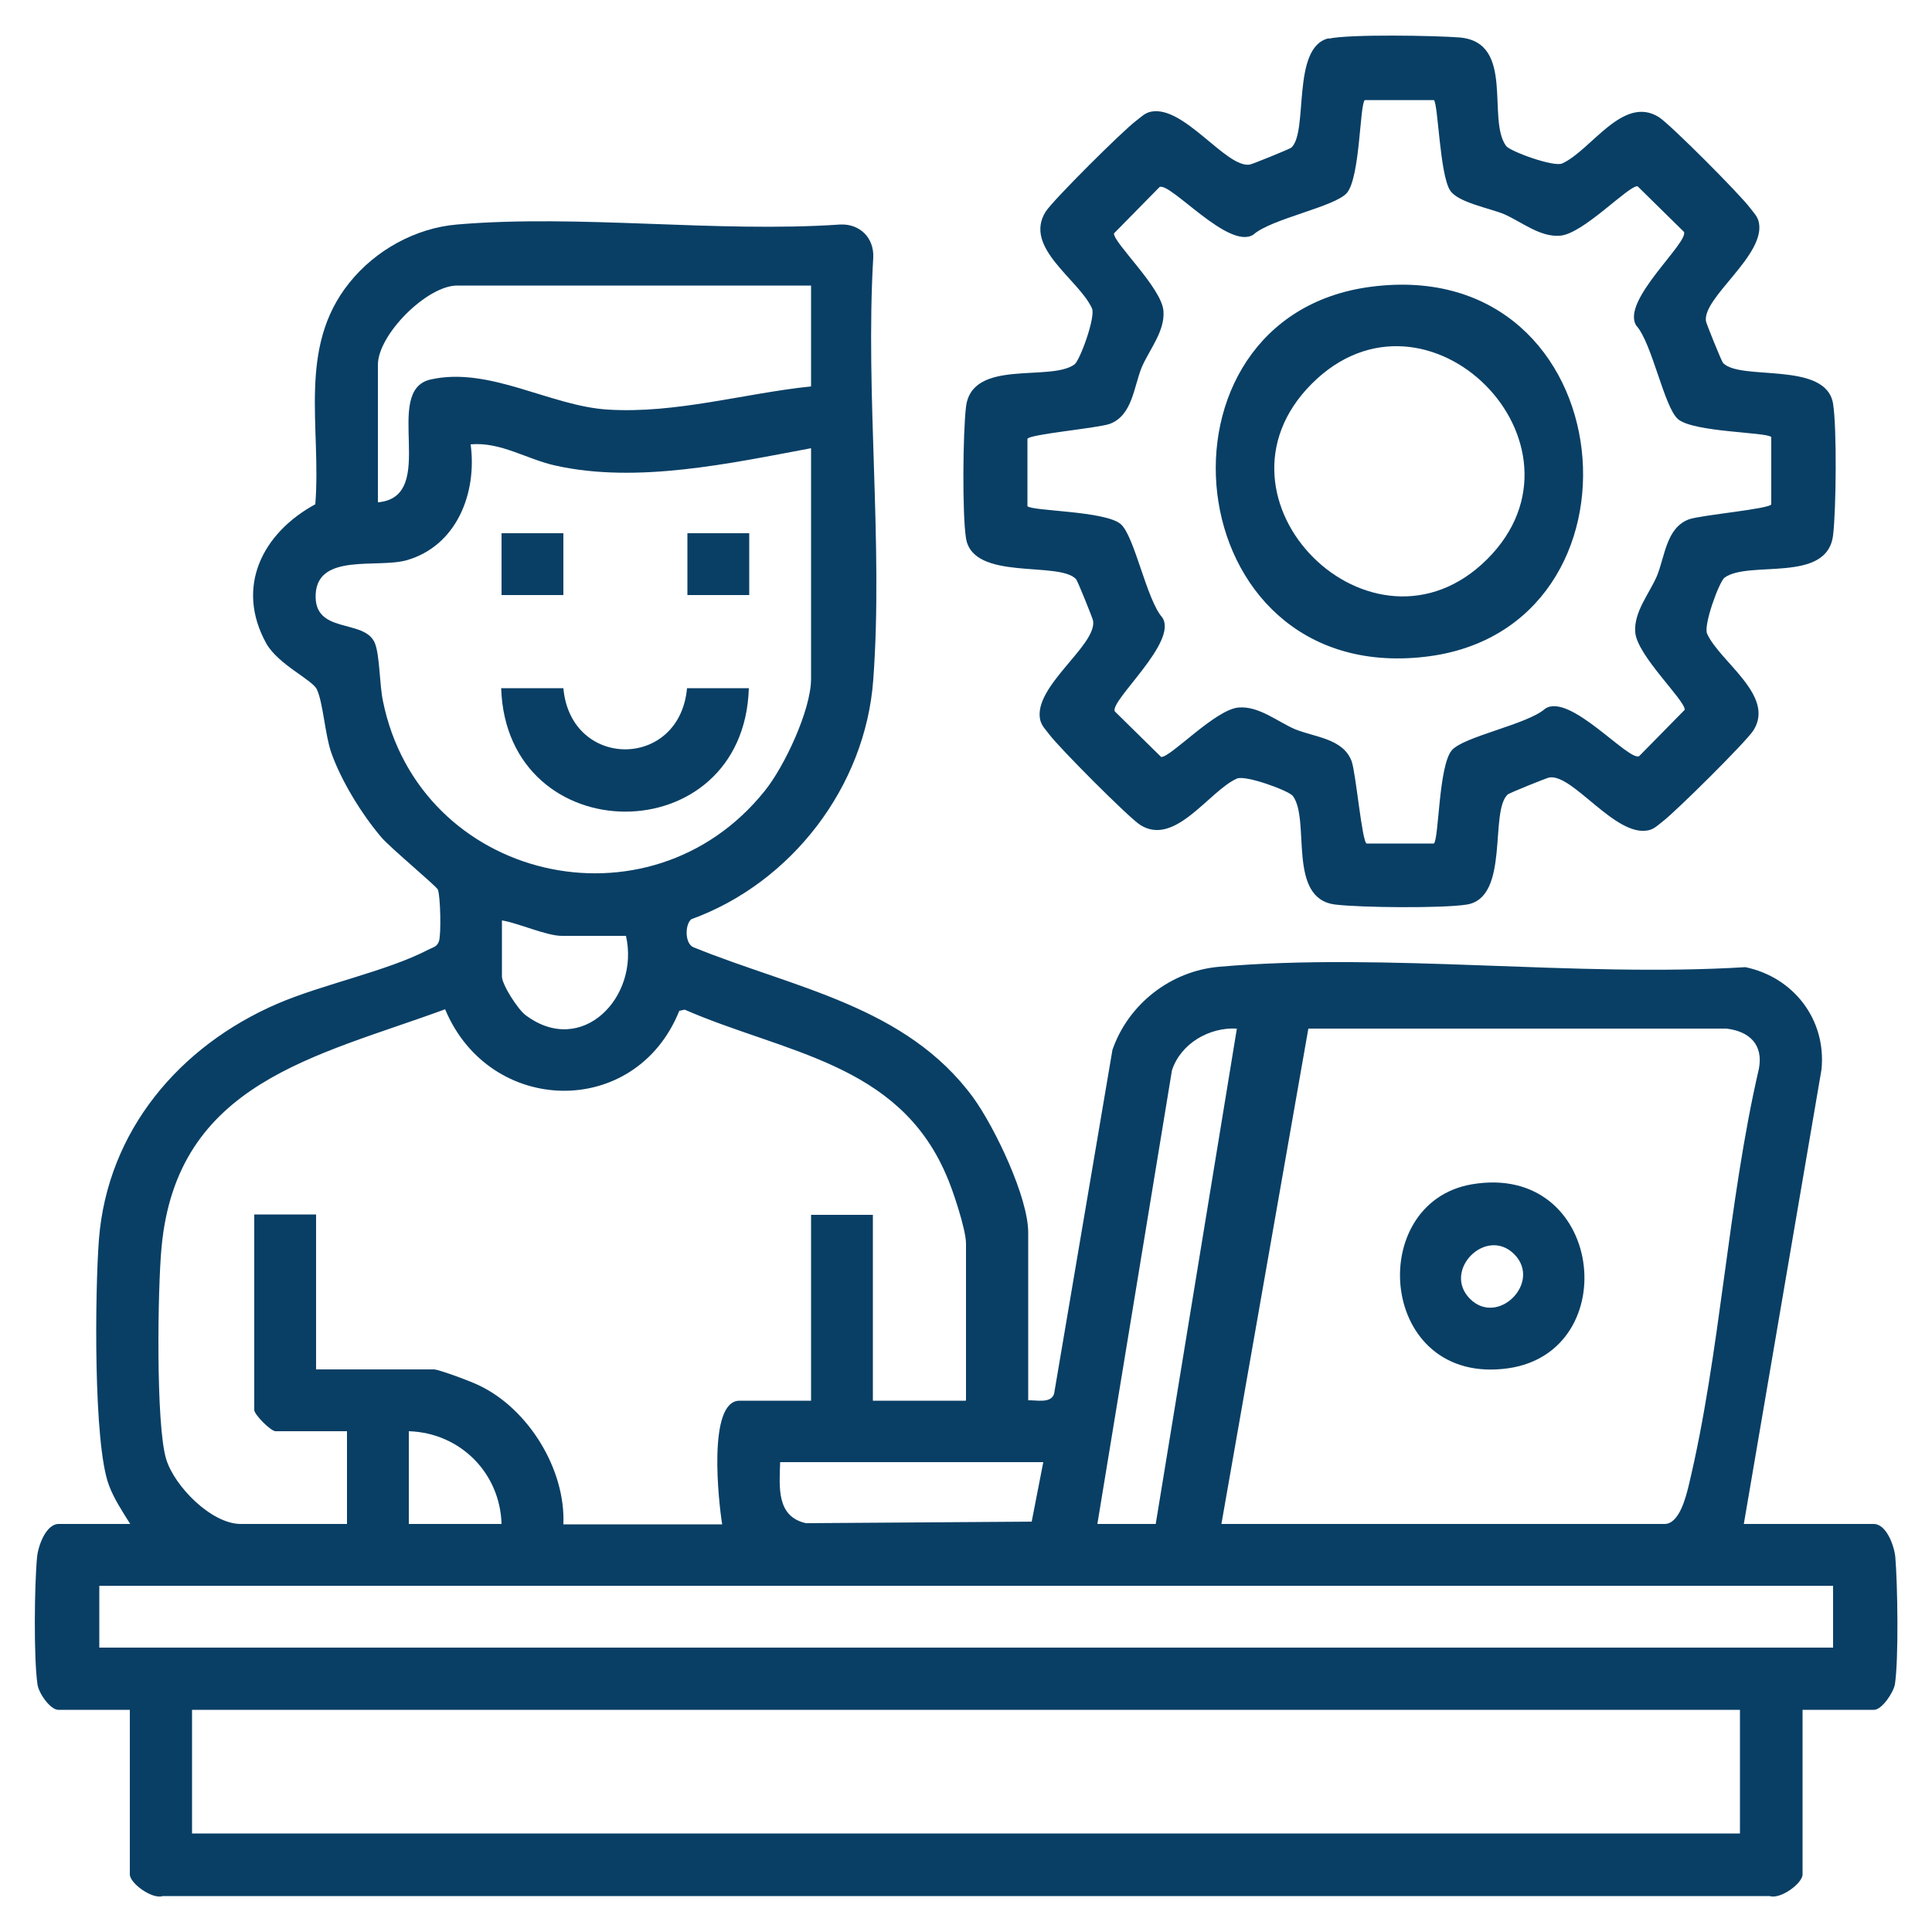
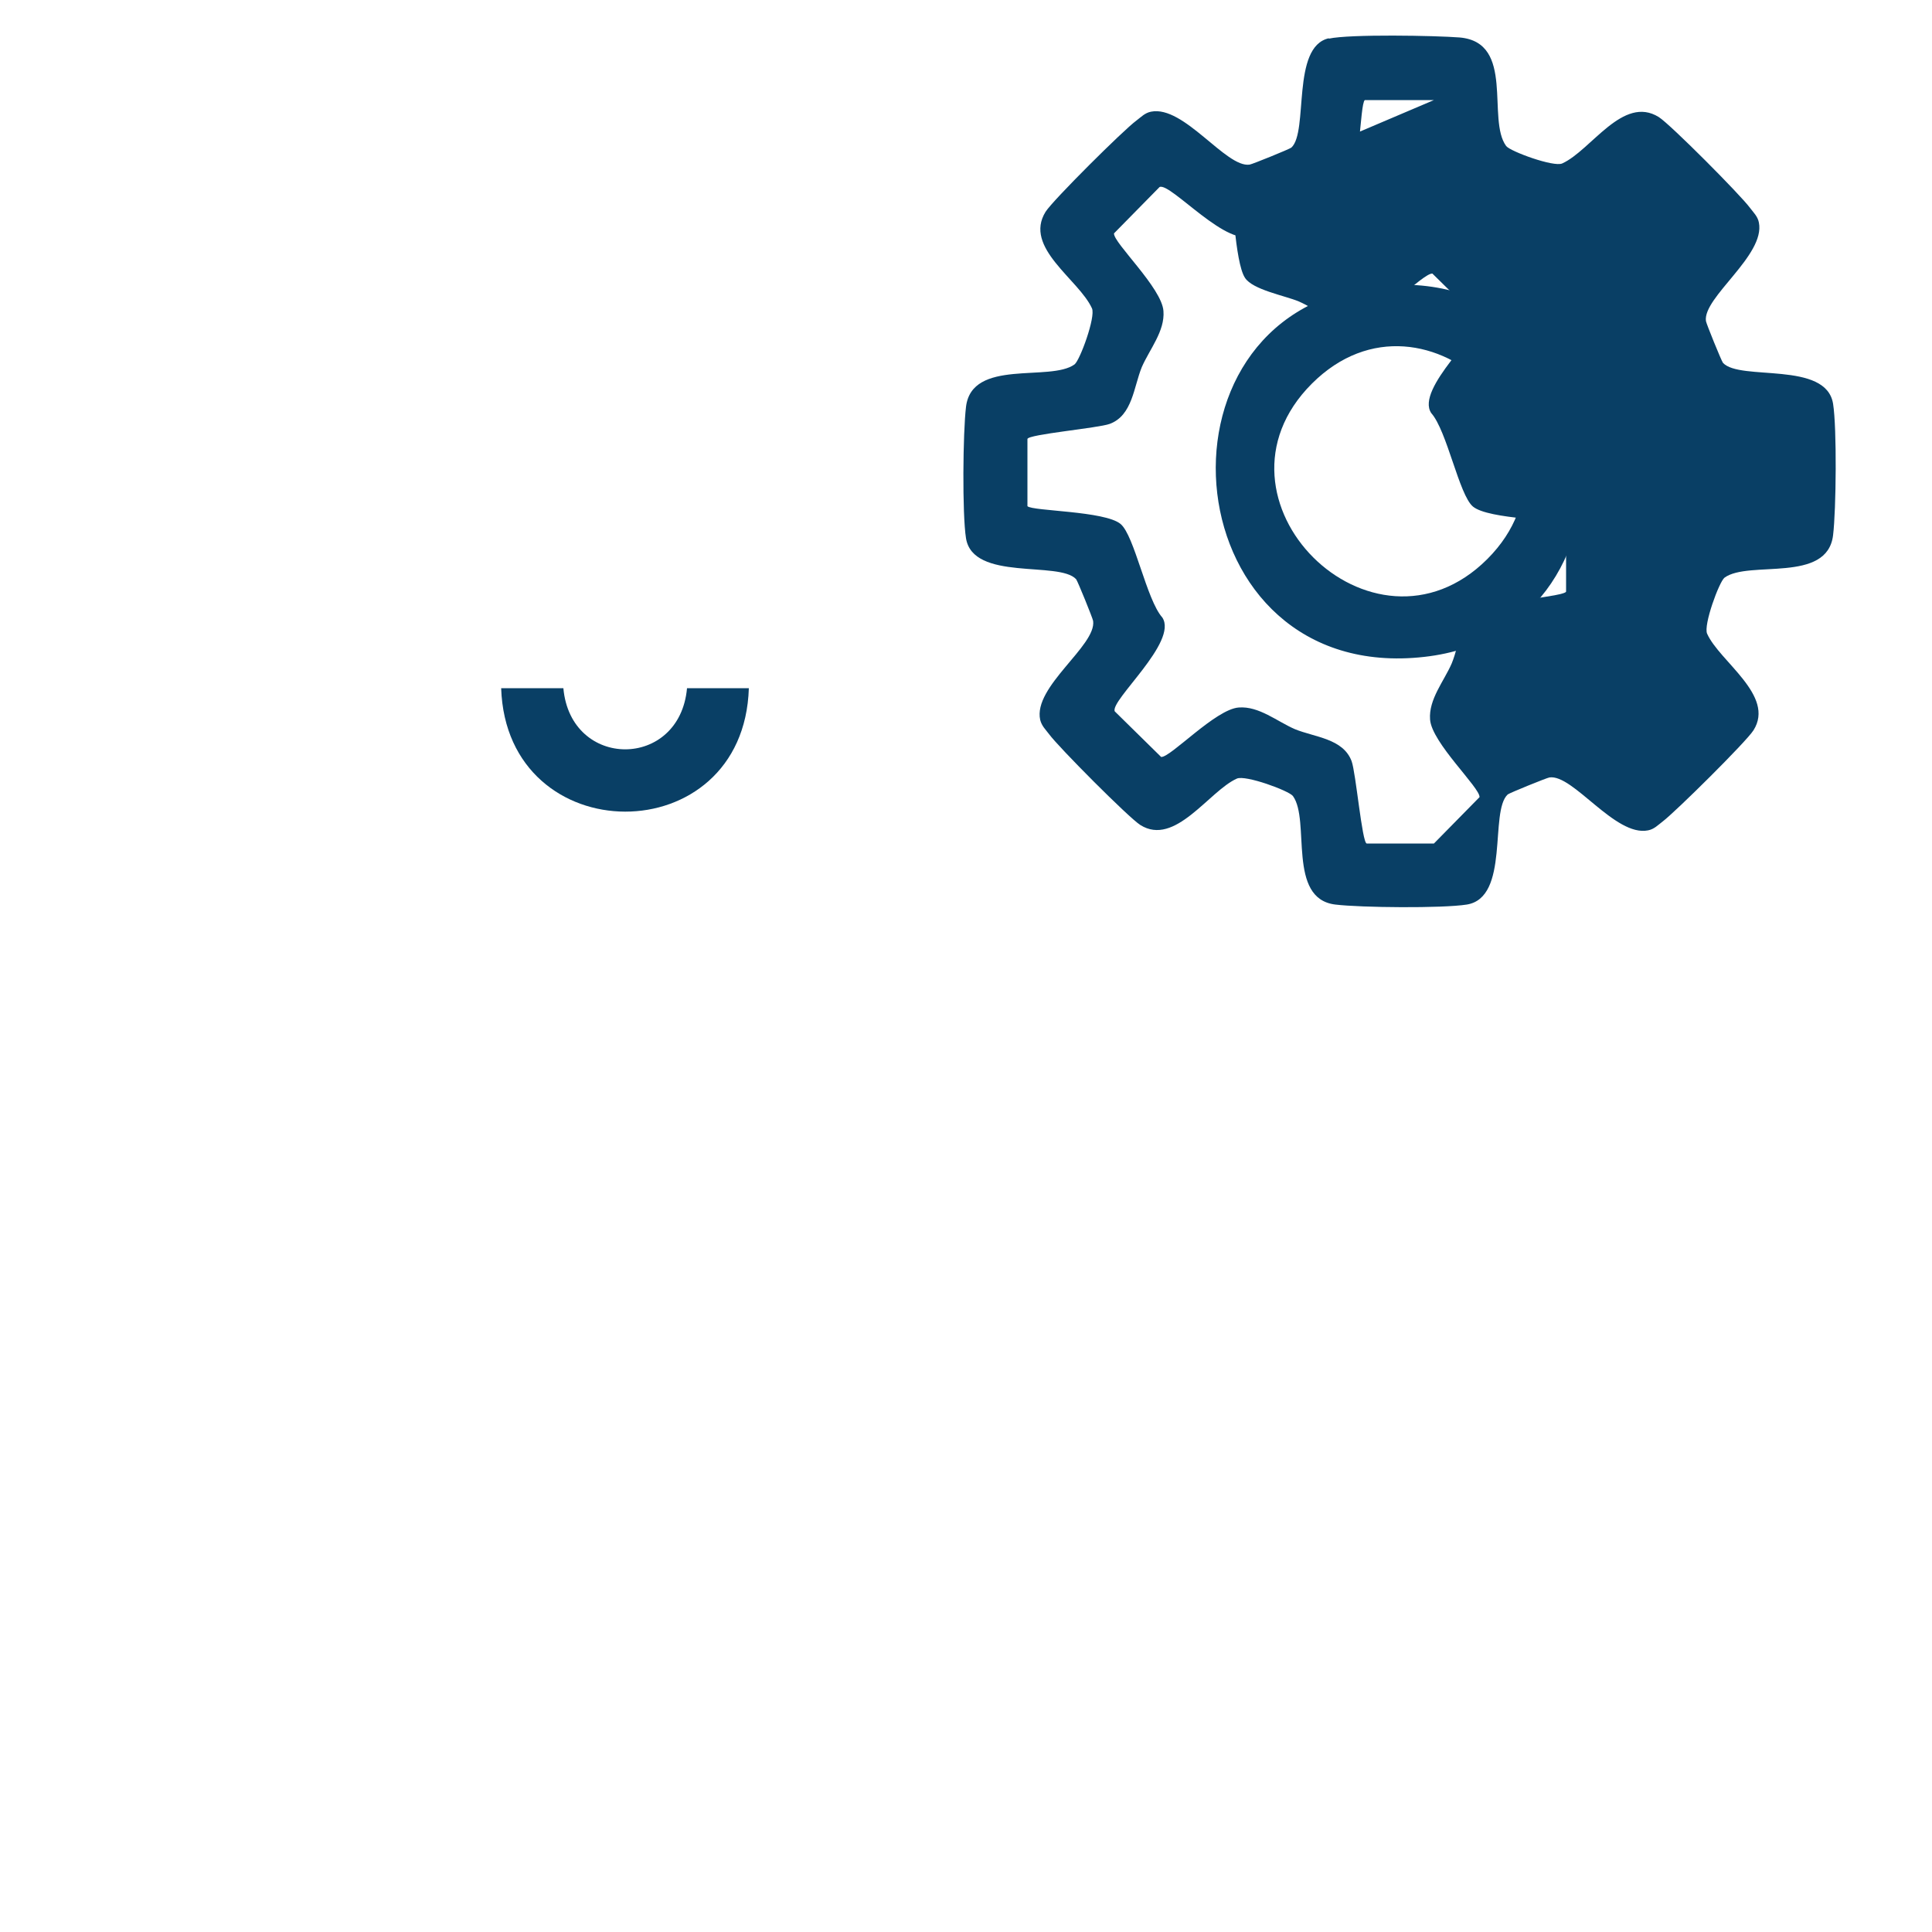
<svg xmlns="http://www.w3.org/2000/svg" id="Livello_1" data-name="Livello 1" viewBox="0 0 50 50">
  <defs>
    <style> .cls-1 { fill: #093f65; } </style>
  </defs>
-   <path class="cls-1" d="M26.6,36.24c.22-.01.6.09.68-.17l1.51-8.9c.41-1.18,1.5-2.04,2.76-2.15,4.34-.38,9.22.28,13.62.01,1.25.26,2.1,1.36,1.97,2.65l-2.01,11.76h3.36c.33,0,.53.56.56.85.06.71.09,2.64-.01,3.3-.04.22-.34.66-.54.66h-1.85v4.26c0,.23-.57.65-.85.56H4.21c-.27.09-.85-.33-.85-.56v-4.26h-1.85c-.21,0-.51-.43-.54-.66-.1-.67-.08-2.59-.01-3.3.03-.29.23-.85.56-.85h1.85c-.2-.32-.42-.65-.55-1-.41-1.08-.36-5.06-.26-6.36.22-2.82,2.09-5.01,4.61-6.1,1.18-.51,2.83-.84,3.91-1.4.11-.06.23-.07.28-.22.06-.17.04-1.18-.03-1.34-.04-.09-1.23-1.08-1.46-1.35-.51-.6-1.04-1.46-1.3-2.2-.16-.47-.21-1.29-.37-1.63-.12-.25-1-.64-1.31-1.19-.81-1.47-.09-2.86,1.27-3.6.16-1.99-.47-4.05.88-5.73.67-.84,1.71-1.42,2.79-1.51,3.17-.27,6.72.22,9.92,0,.5-.02.87.34.85.85-.21,3.56.26,7.4,0,10.93-.2,2.77-2.12,5.26-4.71,6.2-.17.14-.17.65.07.73,2.58,1.05,5.49,1.51,7.23,3.89.55.76,1.42,2.57,1.42,3.49v4.36ZM20.99,7.39h-9.16c-.78,0-2.05,1.27-2.05,2.05v3.56c1.6-.14.08-2.9,1.37-3.18,1.52-.34,3.09.69,4.58.78,1.76.11,3.53-.42,5.26-.6v-2.6ZM20.99,11.6c-2.09.39-4.5.92-6.61.45-.74-.16-1.42-.62-2.2-.55.17,1.26-.36,2.63-1.66,3-.75.21-2.29-.19-2.35.87s1.26.63,1.53,1.27c.13.32.12,1.07.21,1.5.94,4.65,6.89,6.06,9.88,2.33.51-.63,1.2-2.1,1.2-2.9v-5.96ZM16.19,24.22h-1.65c-.4,0-1.12-.33-1.55-.4v1.45c0,.21.41.85.61,1,1.46,1.1,2.96-.47,2.6-2.05ZM25,36.24v-4.06c0-.36-.35-1.42-.52-1.79-1.25-2.89-4.19-3.14-6.76-4.26l-.14.03c-1.13,2.81-4.91,2.72-6.06-.04-3.35,1.23-6.95,1.89-7.34,6.17-.1,1.05-.15,4.58.12,5.47.21.7,1.17,1.68,1.93,1.68h2.75v-2.4h-1.85c-.12,0-.55-.43-.55-.55v-5.06h1.6v4.01h3.05c.13,0,1.01.33,1.18.42,1.27.61,2.23,2.17,2.17,3.59h4.11c-.09-.55-.39-3.2.45-3.2h1.85v-4.81h1.6v4.81h2.4ZM28.41,39.44h1.5l2.1-12.82c-.71-.04-1.45.38-1.68,1.08l-1.93,11.74ZM31.61,39.44h11.47c.38,0,.55-.7.62-.98.83-3.45,1.01-7.31,1.82-10.8.12-.63-.25-.97-.84-1.04h-10.82s-2.25,12.82-2.25,12.82ZM12.98,39.44c-.04-1.33-1.08-2.36-2.4-2.4v2.4h2.4ZM27,37.84h-6.81c-.02.65-.1,1.41.67,1.58l5.84-.04.3-1.54ZM47.43,41.04H2.57v1.6h44.87v-1.6ZM45.03,44.25H4.97v3.2h40.06v-3.2Z" />
-   <path class="cls-1" d="M34.39,1c.54-.12,2.76-.08,3.39-.03,1.44.13.69,2.12,1.2,2.81.11.14,1.23.55,1.45.45.75-.34,1.57-1.78,2.5-1.2.3.19,2.12,2.02,2.36,2.35.09.12.2.22.23.38.17.85-1.46,1.94-1.37,2.55.01.07.4,1.03.44,1.08.44.48,2.67-.06,2.85,1.06.1.63.08,2.74,0,3.4-.15,1.26-2.18.64-2.81,1.1-.14.11-.55,1.23-.45,1.45.32.72,1.77,1.6,1.2,2.5-.19.3-2.02,2.11-2.35,2.36-.12.09-.22.2-.38.23-.85.17-1.94-1.46-2.55-1.37-.07.01-1.03.4-1.08.44-.48.44.06,2.67-1.06,2.85-.63.1-2.74.08-3.4,0-1.26-.15-.64-2.18-1.1-2.81-.11-.14-1.23-.55-1.45-.45-.72.32-1.6,1.77-2.5,1.2-.3-.19-2.12-2.02-2.36-2.35-.09-.12-.19-.21-.23-.37-.19-.86,1.46-1.92,1.37-2.56-.01-.07-.4-1.03-.44-1.08-.44-.48-2.67.06-2.85-1.06-.1-.63-.08-2.74,0-3.4.15-1.26,2.18-.64,2.81-1.1.14-.11.55-1.23.45-1.45-.34-.75-1.78-1.57-1.2-2.5.19-.3,2.02-2.12,2.35-2.36.12-.09.22-.2.38-.23.85-.17,1.94,1.46,2.55,1.37.07-.01,1.03-.4,1.08-.44.45-.41-.01-2.61.97-2.83ZM37.11,2.59h-1.79c-.13.12-.12,1.99-.46,2.4-.3.36-1.96.67-2.42,1.08-.63.42-2.15-1.36-2.43-1.23l-1.18,1.2c-.02.24,1.24,1.41,1.28,2.01.04.52-.36.99-.56,1.45-.21.51-.24,1.25-.83,1.47-.3.11-2.11.27-2.13.39v1.74c.13.13,2,.12,2.41.46.36.3.67,1.96,1.08,2.42.42.63-1.36,2.15-1.23,2.43l1.2,1.18c.24.02,1.41-1.24,2.01-1.28.52-.04.99.36,1.45.56.51.21,1.25.24,1.47.83.11.3.27,2.11.39,2.13h1.74c.13-.13.12-2,.46-2.41.3-.36,1.96-.67,2.42-1.08.63-.42,2.15,1.36,2.43,1.23l1.18-1.2c.02-.24-1.24-1.41-1.28-2.01-.04-.52.36-.99.56-1.45.21-.51.24-1.25.83-1.47.3-.11,2.11-.27,2.13-.39v-1.74c-.13-.13-2-.12-2.41-.46-.36-.3-.67-1.96-1.08-2.42-.42-.63,1.36-2.15,1.23-2.43l-1.2-1.18c-.24-.02-1.41,1.24-2.01,1.28-.52.04-.99-.36-1.45-.56-.36-.15-1.19-.3-1.39-.61-.27-.41-.31-2.23-.42-2.34Z" />
-   <path class="cls-1" d="M38.09,30.65c3.41-.58,3.96,4.32.95,4.76-3.36.48-3.74-4.28-.95-4.76ZM39.19,32.46c-.73-.73-1.87.42-1.15,1.15s1.87-.42,1.15-1.15Z" />
+   <path class="cls-1" d="M34.39,1c.54-.12,2.76-.08,3.39-.03,1.44.13.69,2.12,1.2,2.81.11.14,1.23.55,1.45.45.75-.34,1.57-1.78,2.5-1.2.3.19,2.12,2.02,2.36,2.35.09.12.2.22.23.38.17.85-1.46,1.94-1.37,2.55.01.07.4,1.03.44,1.08.44.48,2.67-.06,2.85,1.06.1.63.08,2.74,0,3.4-.15,1.26-2.18.64-2.81,1.1-.14.11-.55,1.23-.45,1.45.32.72,1.77,1.6,1.2,2.5-.19.3-2.02,2.11-2.35,2.36-.12.09-.22.2-.38.23-.85.17-1.94-1.46-2.55-1.37-.07.01-1.03.4-1.08.44-.48.44.06,2.67-1.06,2.85-.63.1-2.74.08-3.4,0-1.26-.15-.64-2.18-1.1-2.81-.11-.14-1.23-.55-1.45-.45-.72.32-1.6,1.77-2.5,1.2-.3-.19-2.12-2.02-2.36-2.35-.09-.12-.19-.21-.23-.37-.19-.86,1.46-1.92,1.37-2.56-.01-.07-.4-1.03-.44-1.08-.44-.48-2.67.06-2.85-1.06-.1-.63-.08-2.74,0-3.4.15-1.26,2.18-.64,2.81-1.1.14-.11.55-1.23.45-1.45-.34-.75-1.78-1.57-1.2-2.5.19-.3,2.02-2.12,2.35-2.36.12-.09.22-.2.38-.23.85-.17,1.94,1.46,2.55,1.37.07-.01,1.03-.4,1.08-.44.45-.41-.01-2.61.97-2.83ZM37.11,2.59h-1.79c-.13.12-.12,1.99-.46,2.4-.3.36-1.96.67-2.42,1.08-.63.42-2.15-1.36-2.43-1.23l-1.18,1.2c-.02.24,1.24,1.41,1.28,2.01.04.52-.36.99-.56,1.45-.21.51-.24,1.25-.83,1.47-.3.11-2.11.27-2.13.39v1.74c.13.13,2,.12,2.41.46.36.3.67,1.96,1.08,2.42.42.63-1.36,2.15-1.23,2.43l1.2,1.18c.24.02,1.41-1.24,2.01-1.28.52-.04.99.36,1.45.56.51.21,1.25.24,1.47.83.11.3.27,2.11.39,2.13h1.74l1.18-1.2c.02-.24-1.24-1.41-1.28-2.01-.04-.52.36-.99.56-1.45.21-.51.24-1.25.83-1.47.3-.11,2.11-.27,2.13-.39v-1.74c-.13-.13-2-.12-2.41-.46-.36-.3-.67-1.96-1.08-2.42-.42-.63,1.36-2.15,1.23-2.43l-1.2-1.18c-.24-.02-1.41,1.24-2.01,1.28-.52.04-.99-.36-1.45-.56-.36-.15-1.19-.3-1.39-.61-.27-.41-.31-2.23-.42-2.34Z" />
  <path class="cls-1" d="M14.58,17.81c.19,2.11,3.01,2.11,3.2,0h1.6c-.13,4.27-6.27,4.25-6.41,0h1.6Z" />
-   <rect class="cls-1" x="12.98" y="13.8" width="1.6" height="1.6" />
-   <rect class="cls-1" x="17.79" y="13.8" width="1.6" height="1.6" />
  <path class="cls-1" d="M35.49,7.42c6.6-.85,7.46,8.9,1.37,9.58-6.46.73-7.37-8.81-1.37-9.58ZM38.49,14.47c2.96-2.96-1.56-7.52-4.54-4.54s1.57,7.5,4.54,4.54Z" />
</svg>